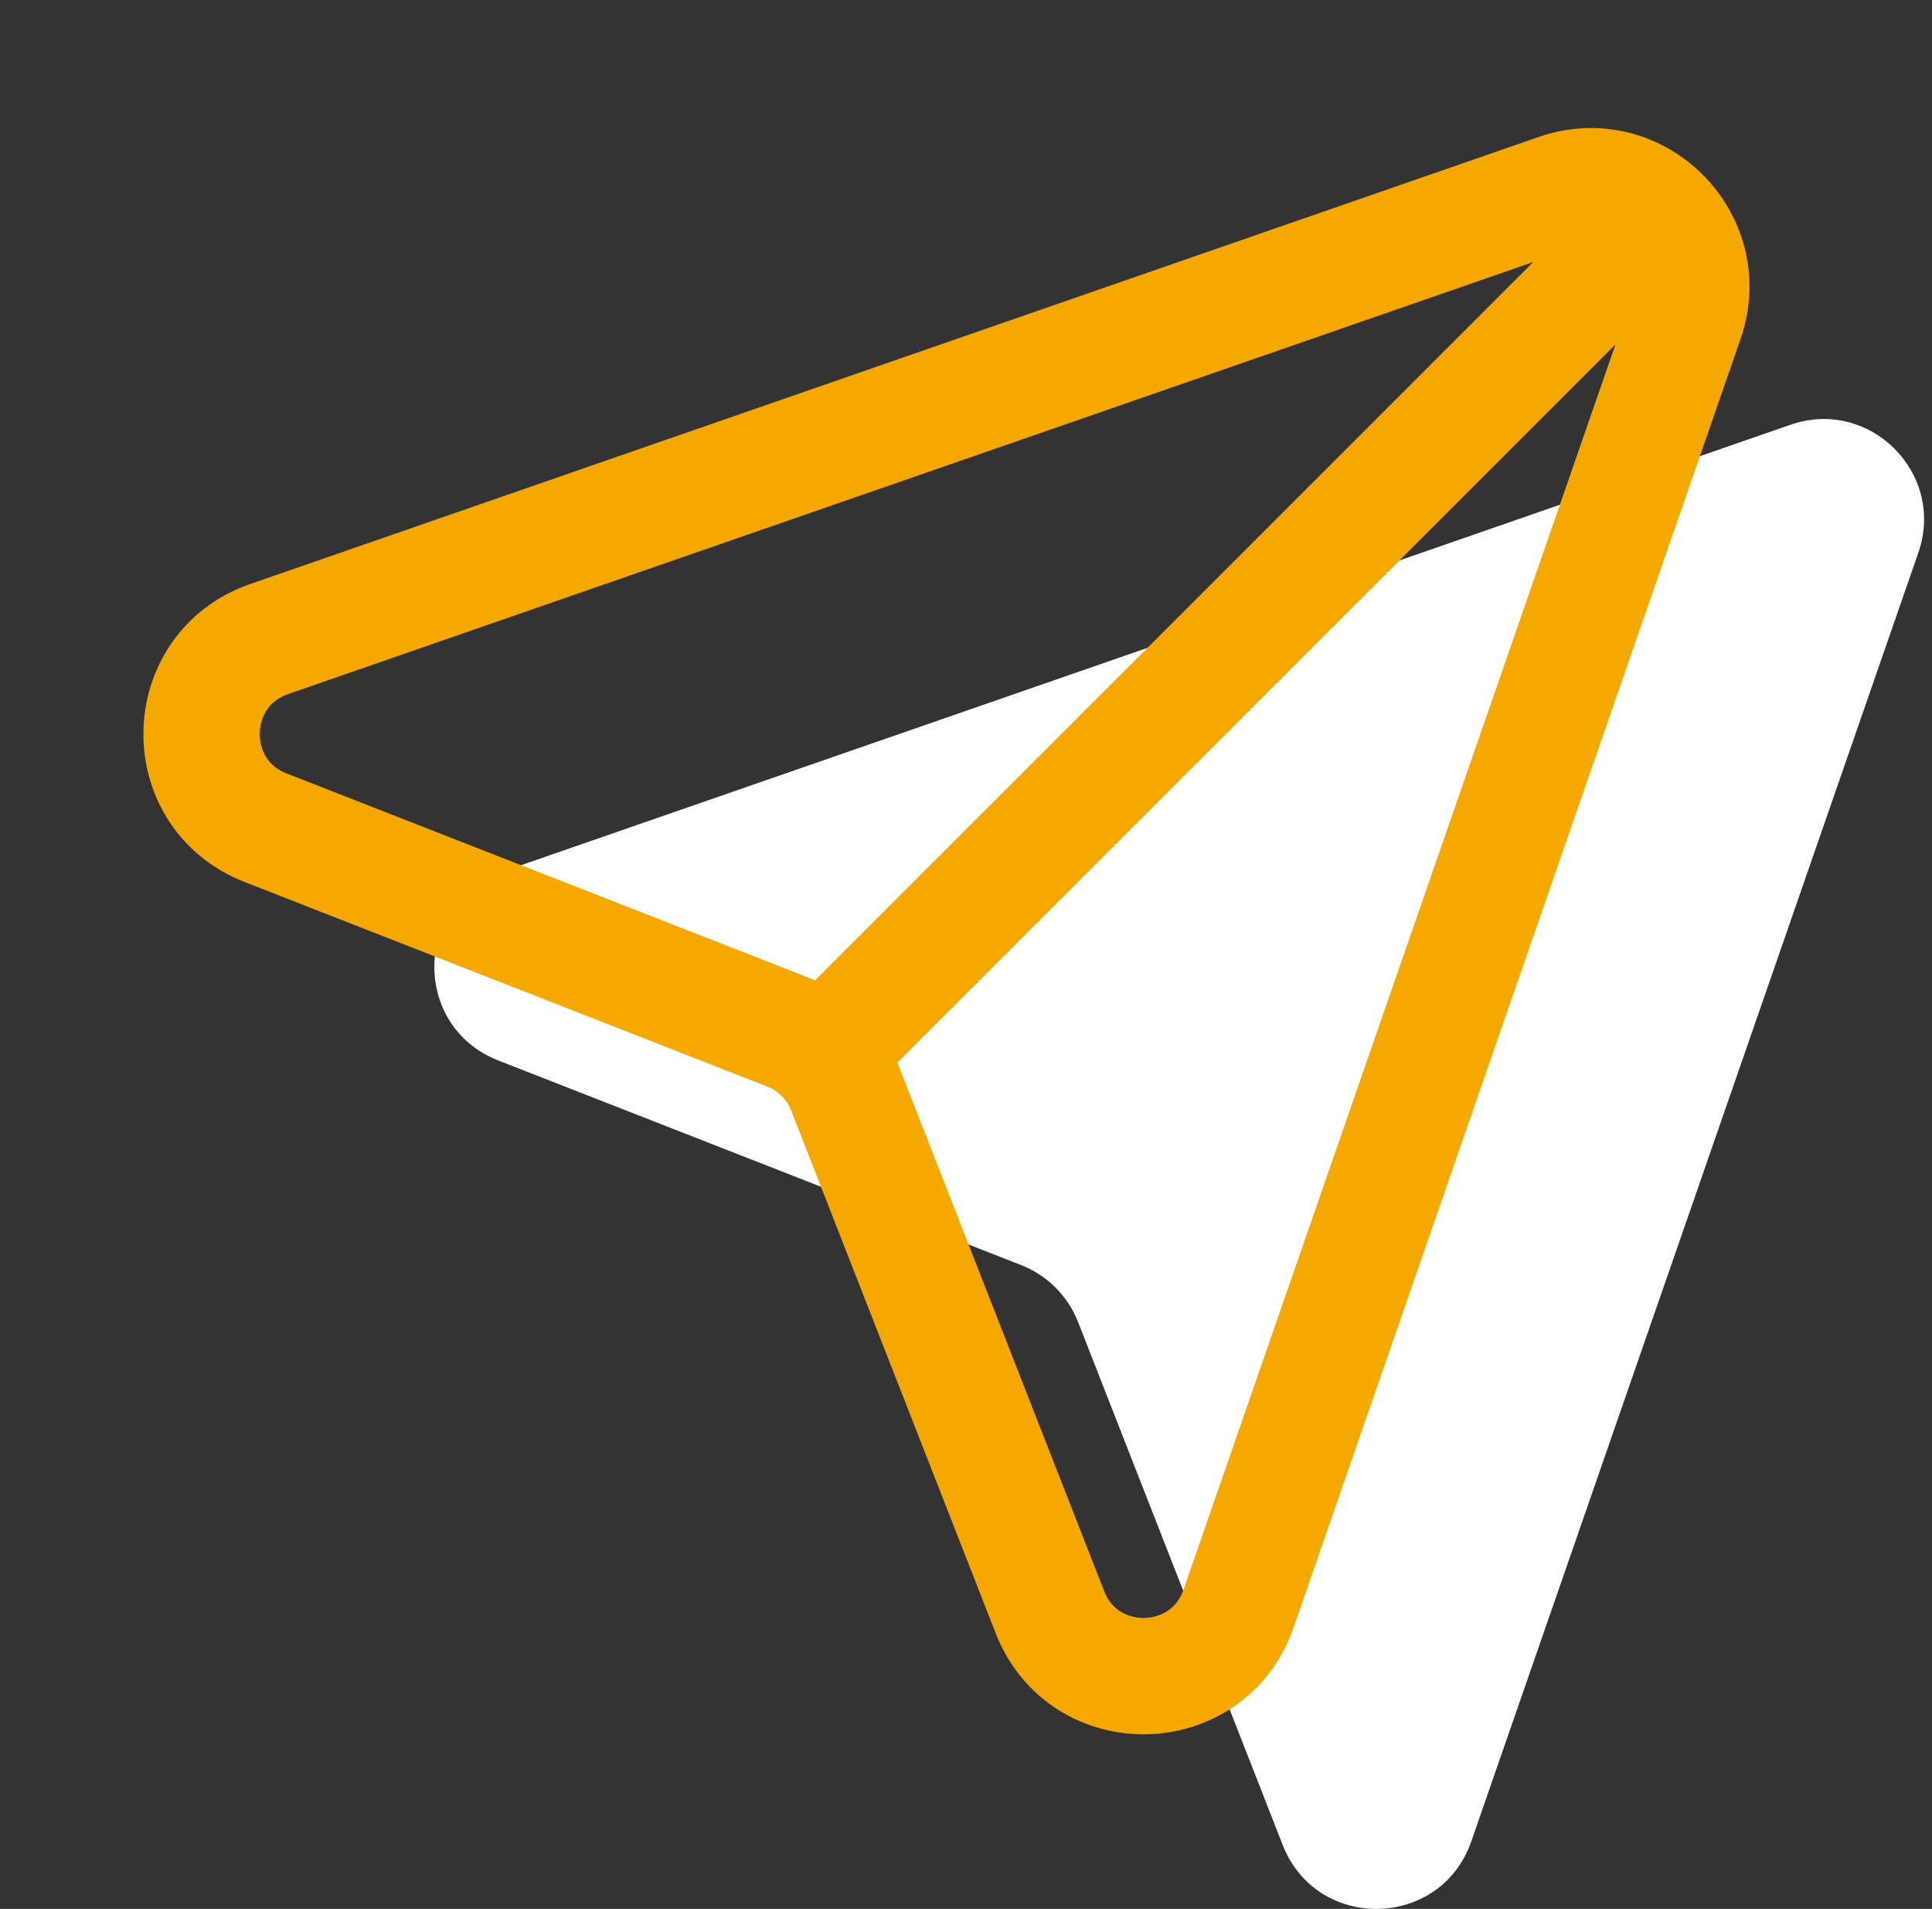
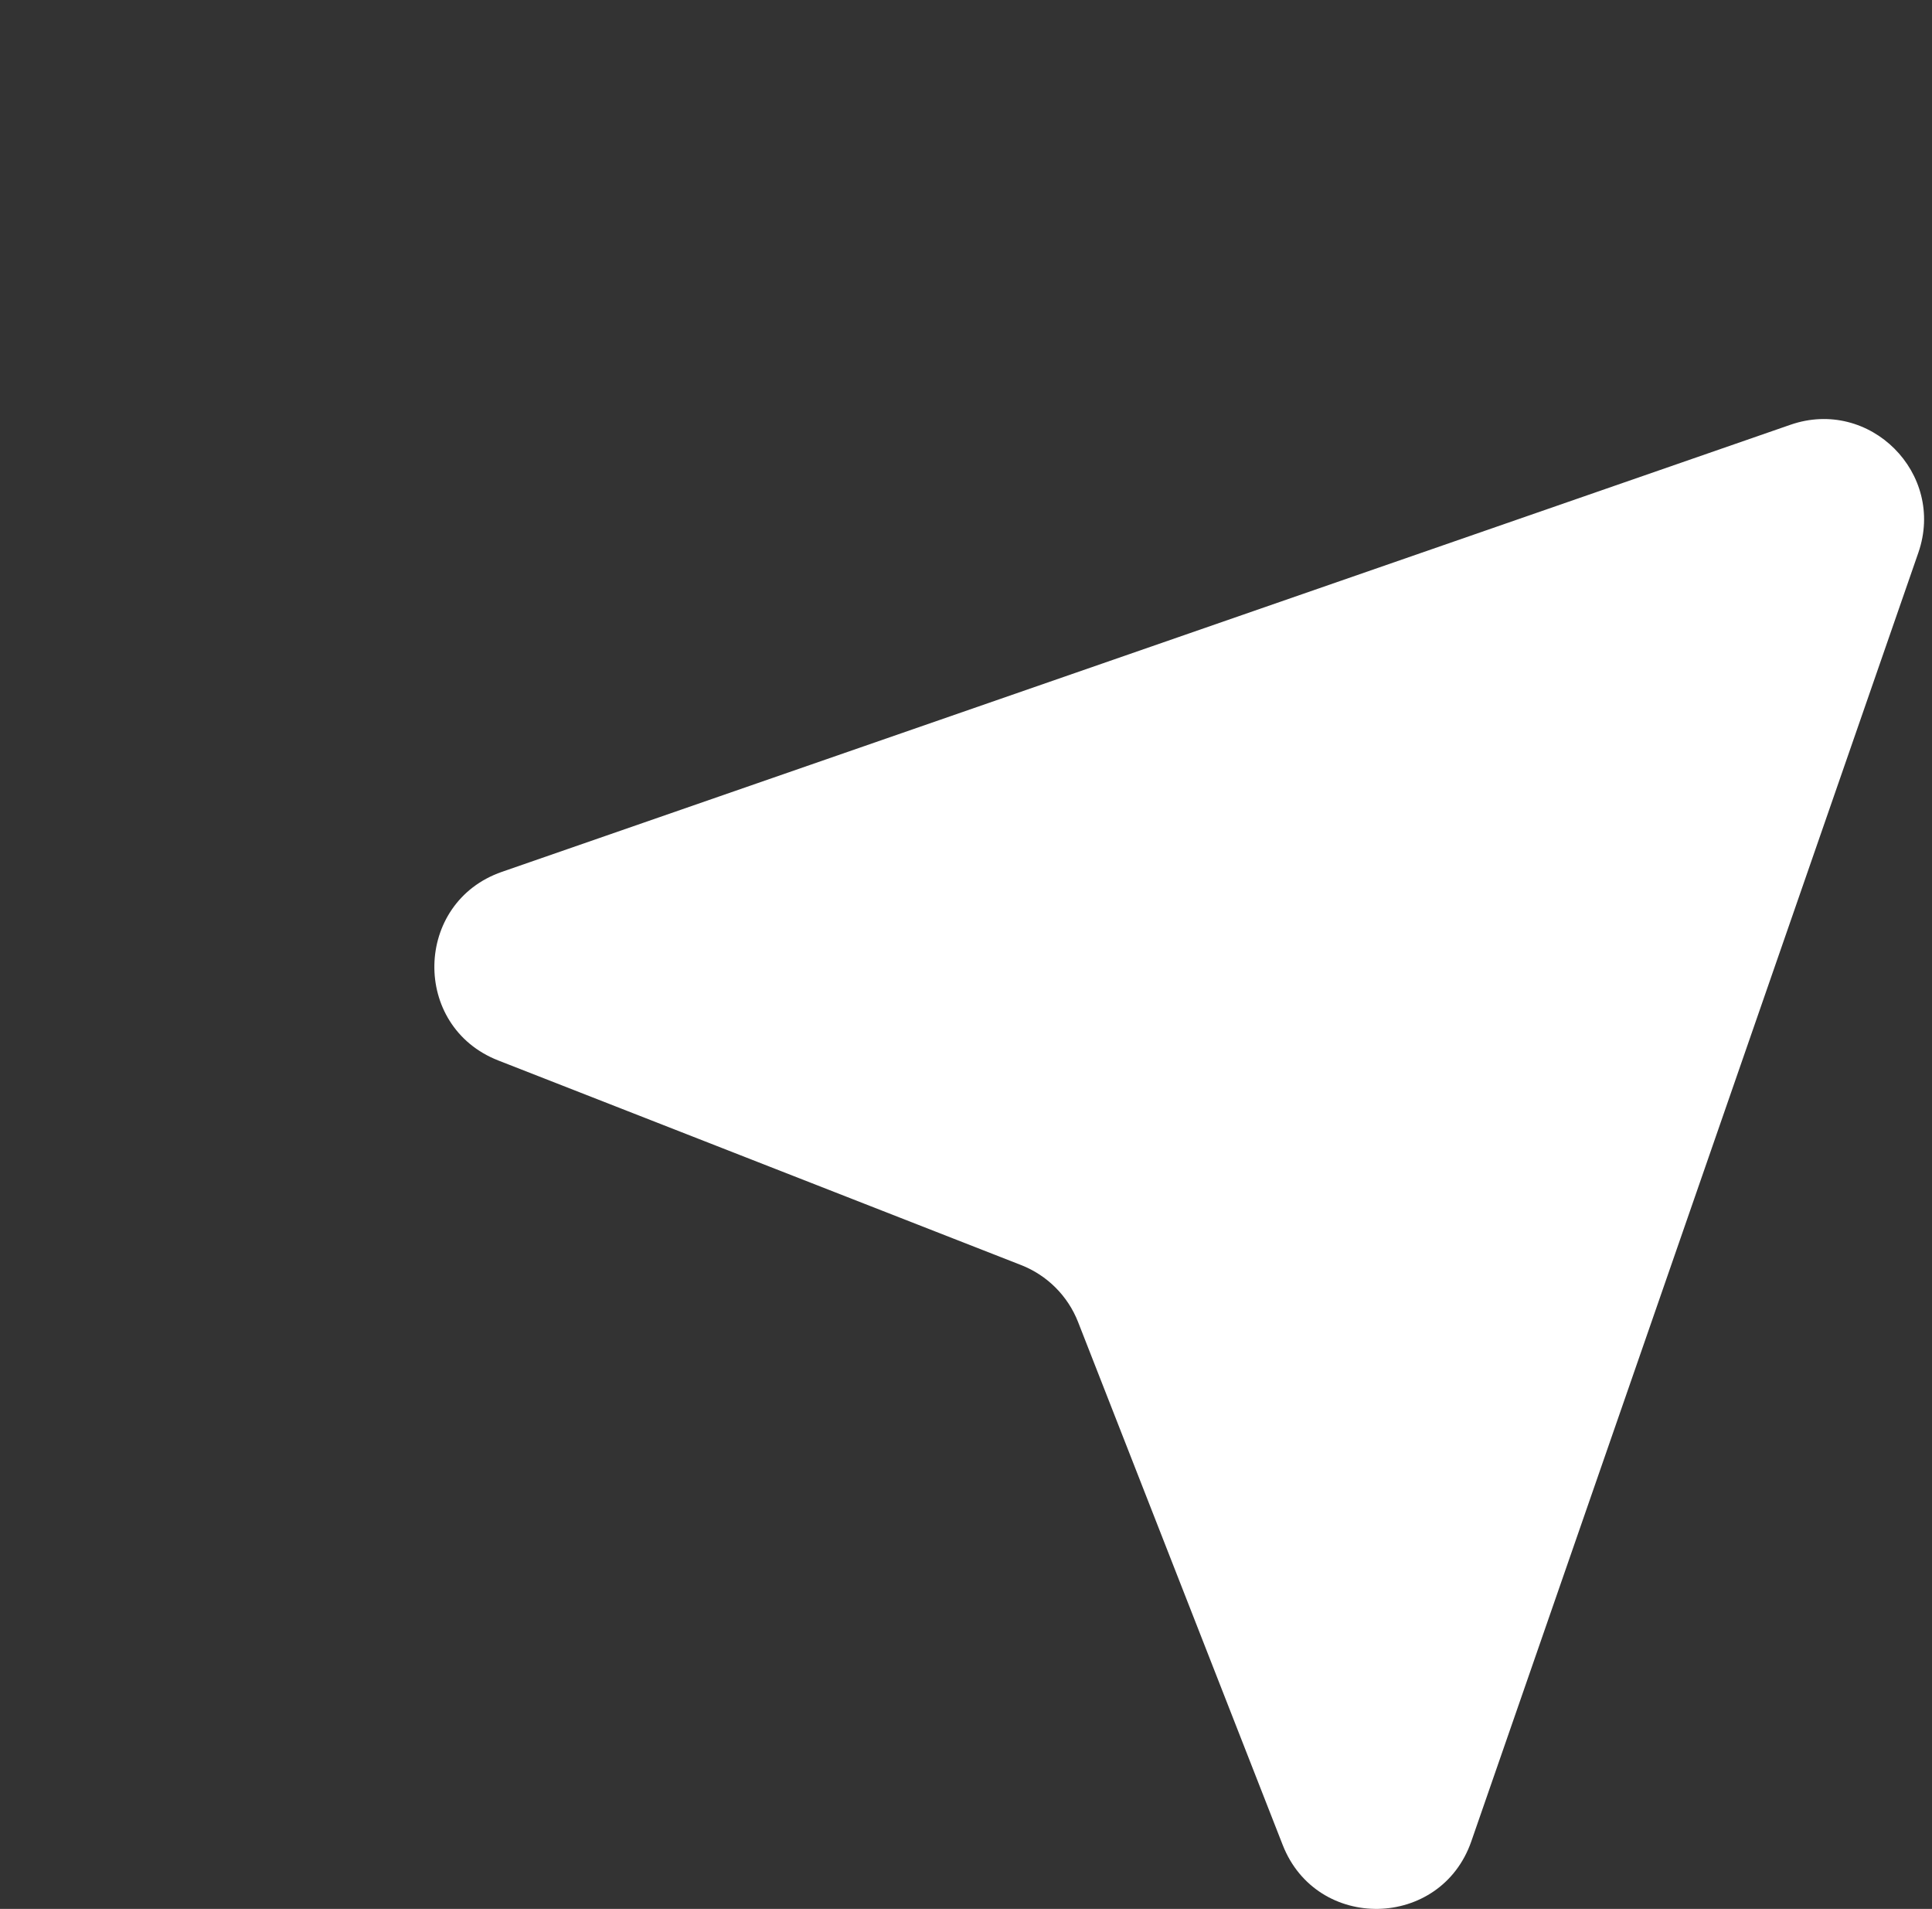
<svg xmlns="http://www.w3.org/2000/svg" width="83" height="82" viewBox="0 0 83 82" fill="none">
  <rect x="0" y="0" width="83" height="82" fill="#333333" stroke="none" />
  <path d="M76.917 18.247L21.564 37.451C17.772 38.766 17.668 44.091 21.406 45.554L43.868 54.343C44.99 54.782 45.877 55.67 46.316 56.792L55.106 79.254C56.569 82.992 61.894 82.888 63.209 79.096L82.413 23.743C83.596 20.334 80.326 17.064 76.917 18.247Z" fill="white" />
-   <path d="M70.895 9.765L35.348 45.312M11.564 27.451L66.917 8.247C70.326 7.064 73.596 10.334 72.413 13.743L53.209 69.096C51.894 72.888 46.569 72.992 45.106 69.254L36.316 46.792C35.877 45.67 34.99 44.782 33.868 44.343L11.406 35.554C7.668 34.091 7.772 28.766 11.564 27.451Z" stroke="#F5A800" stroke-width="5" stroke-linecap="round" />
</svg>